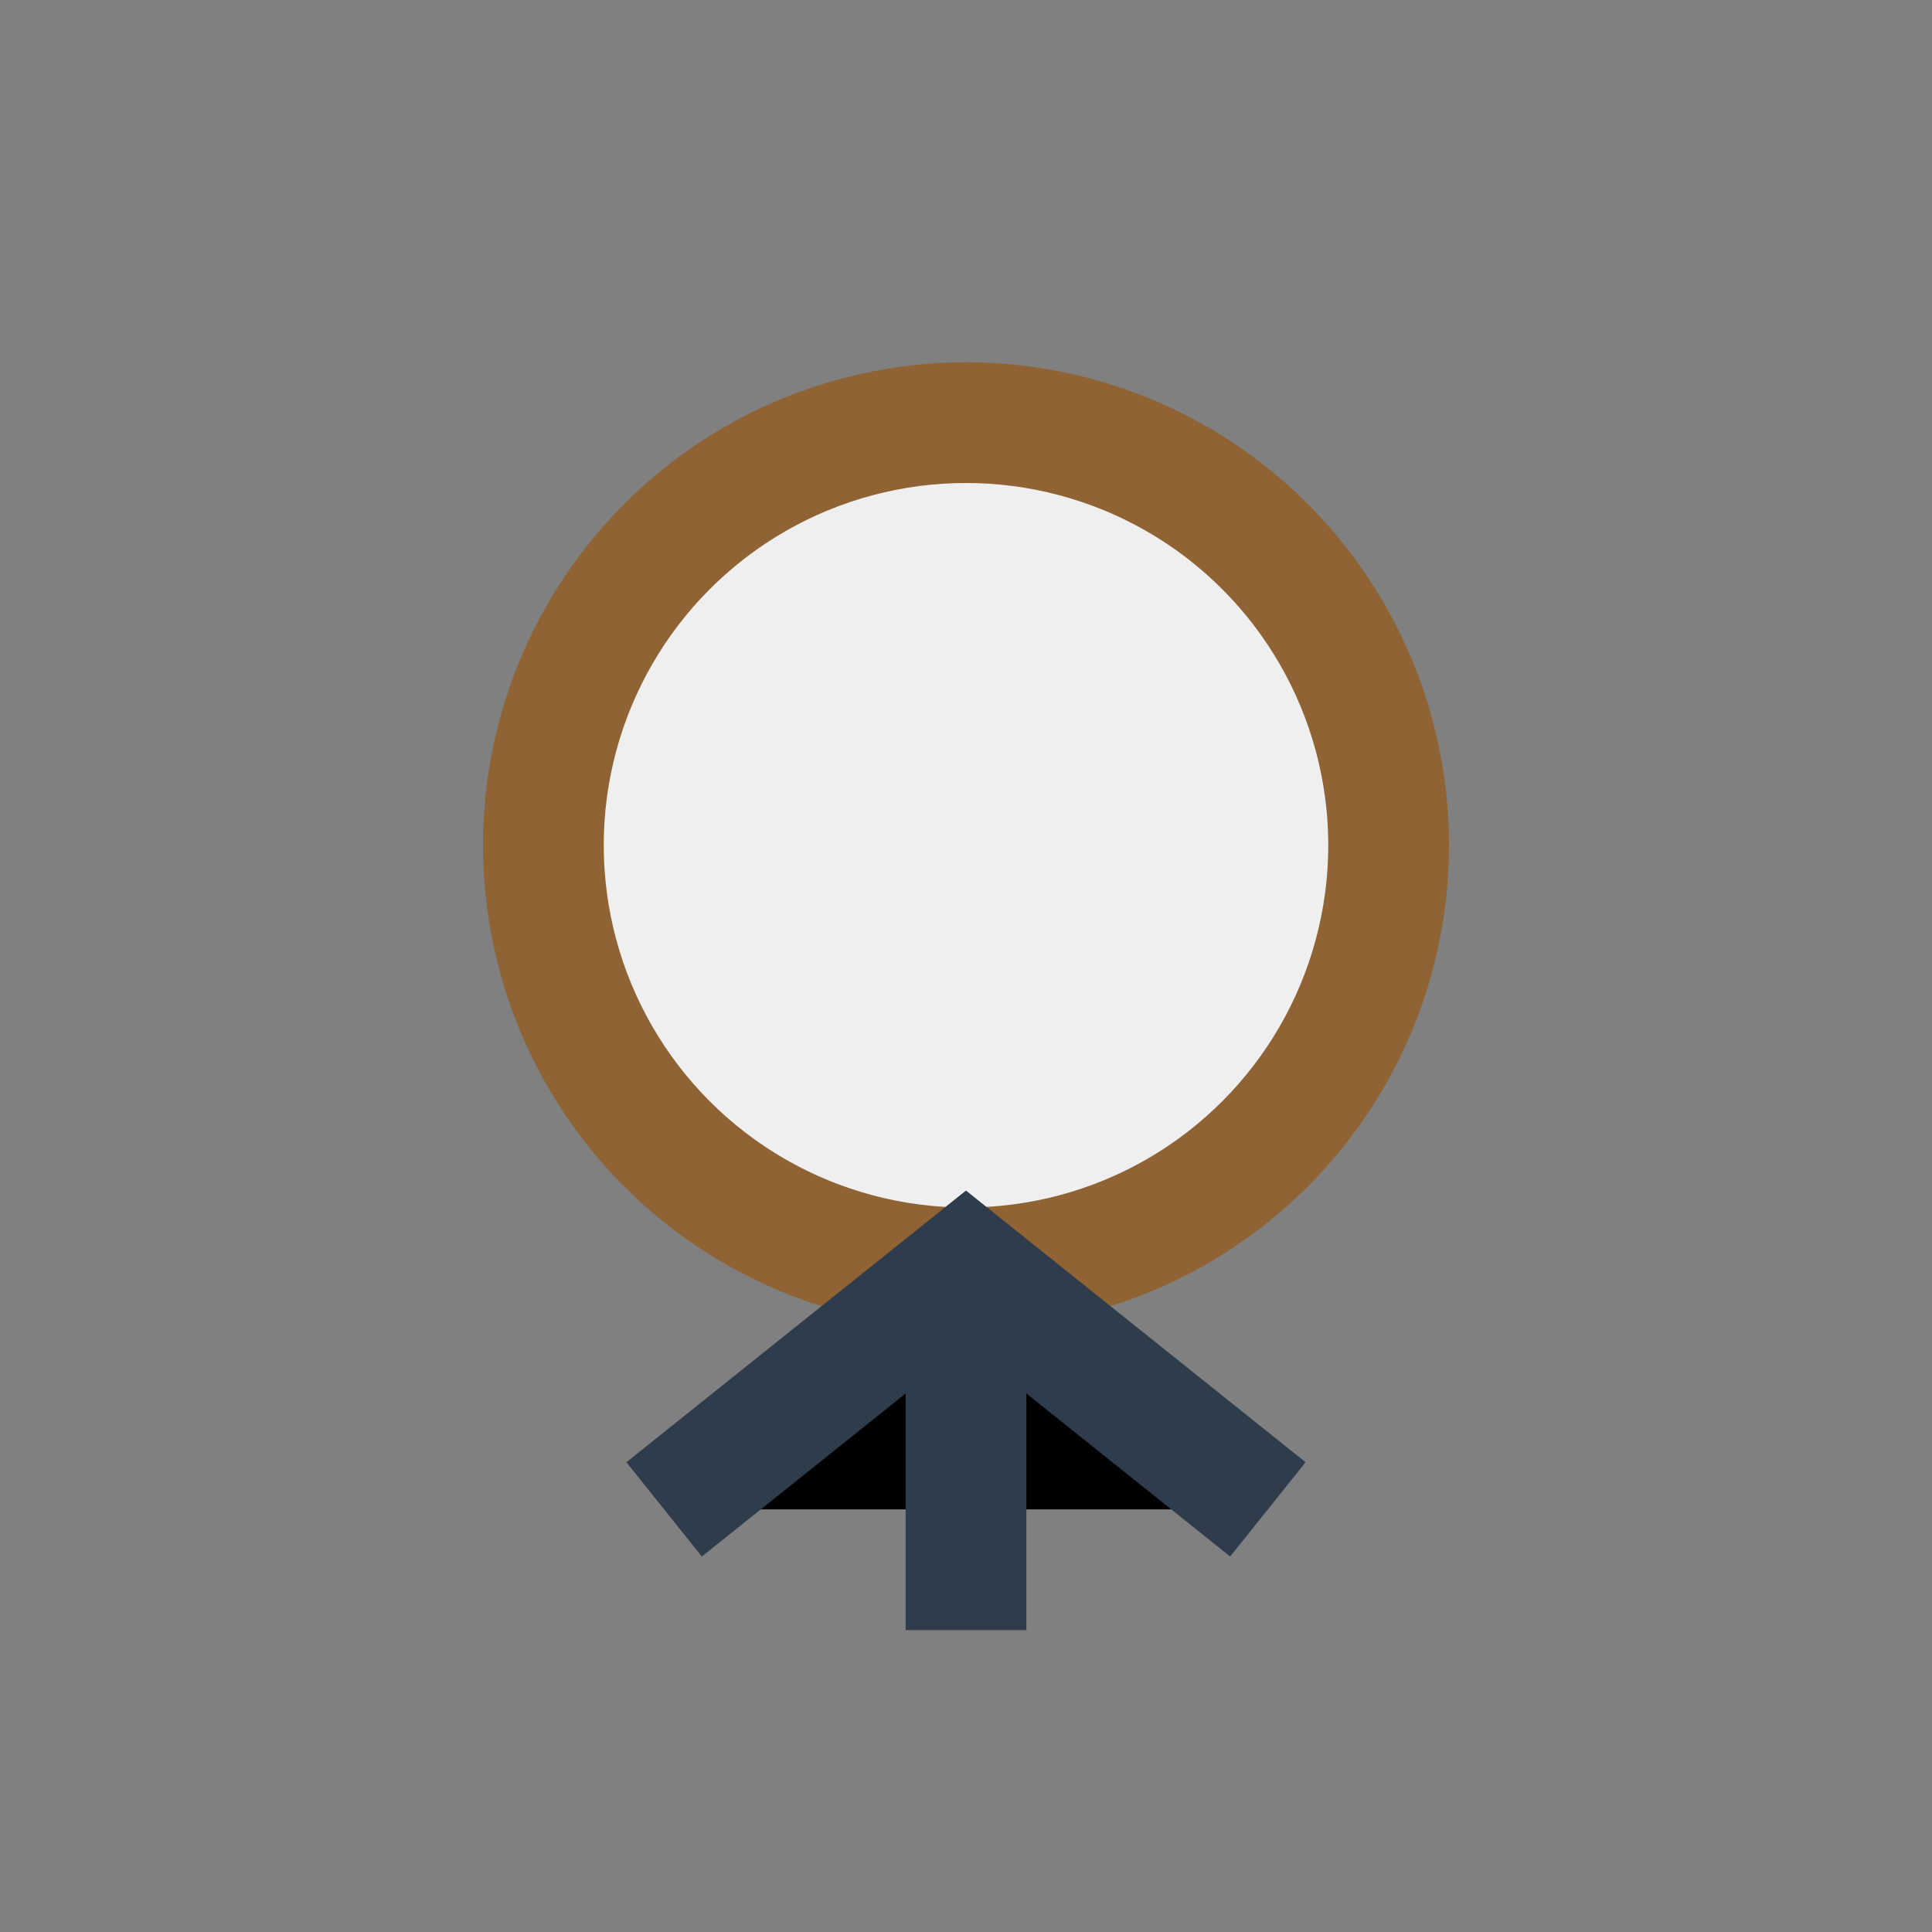
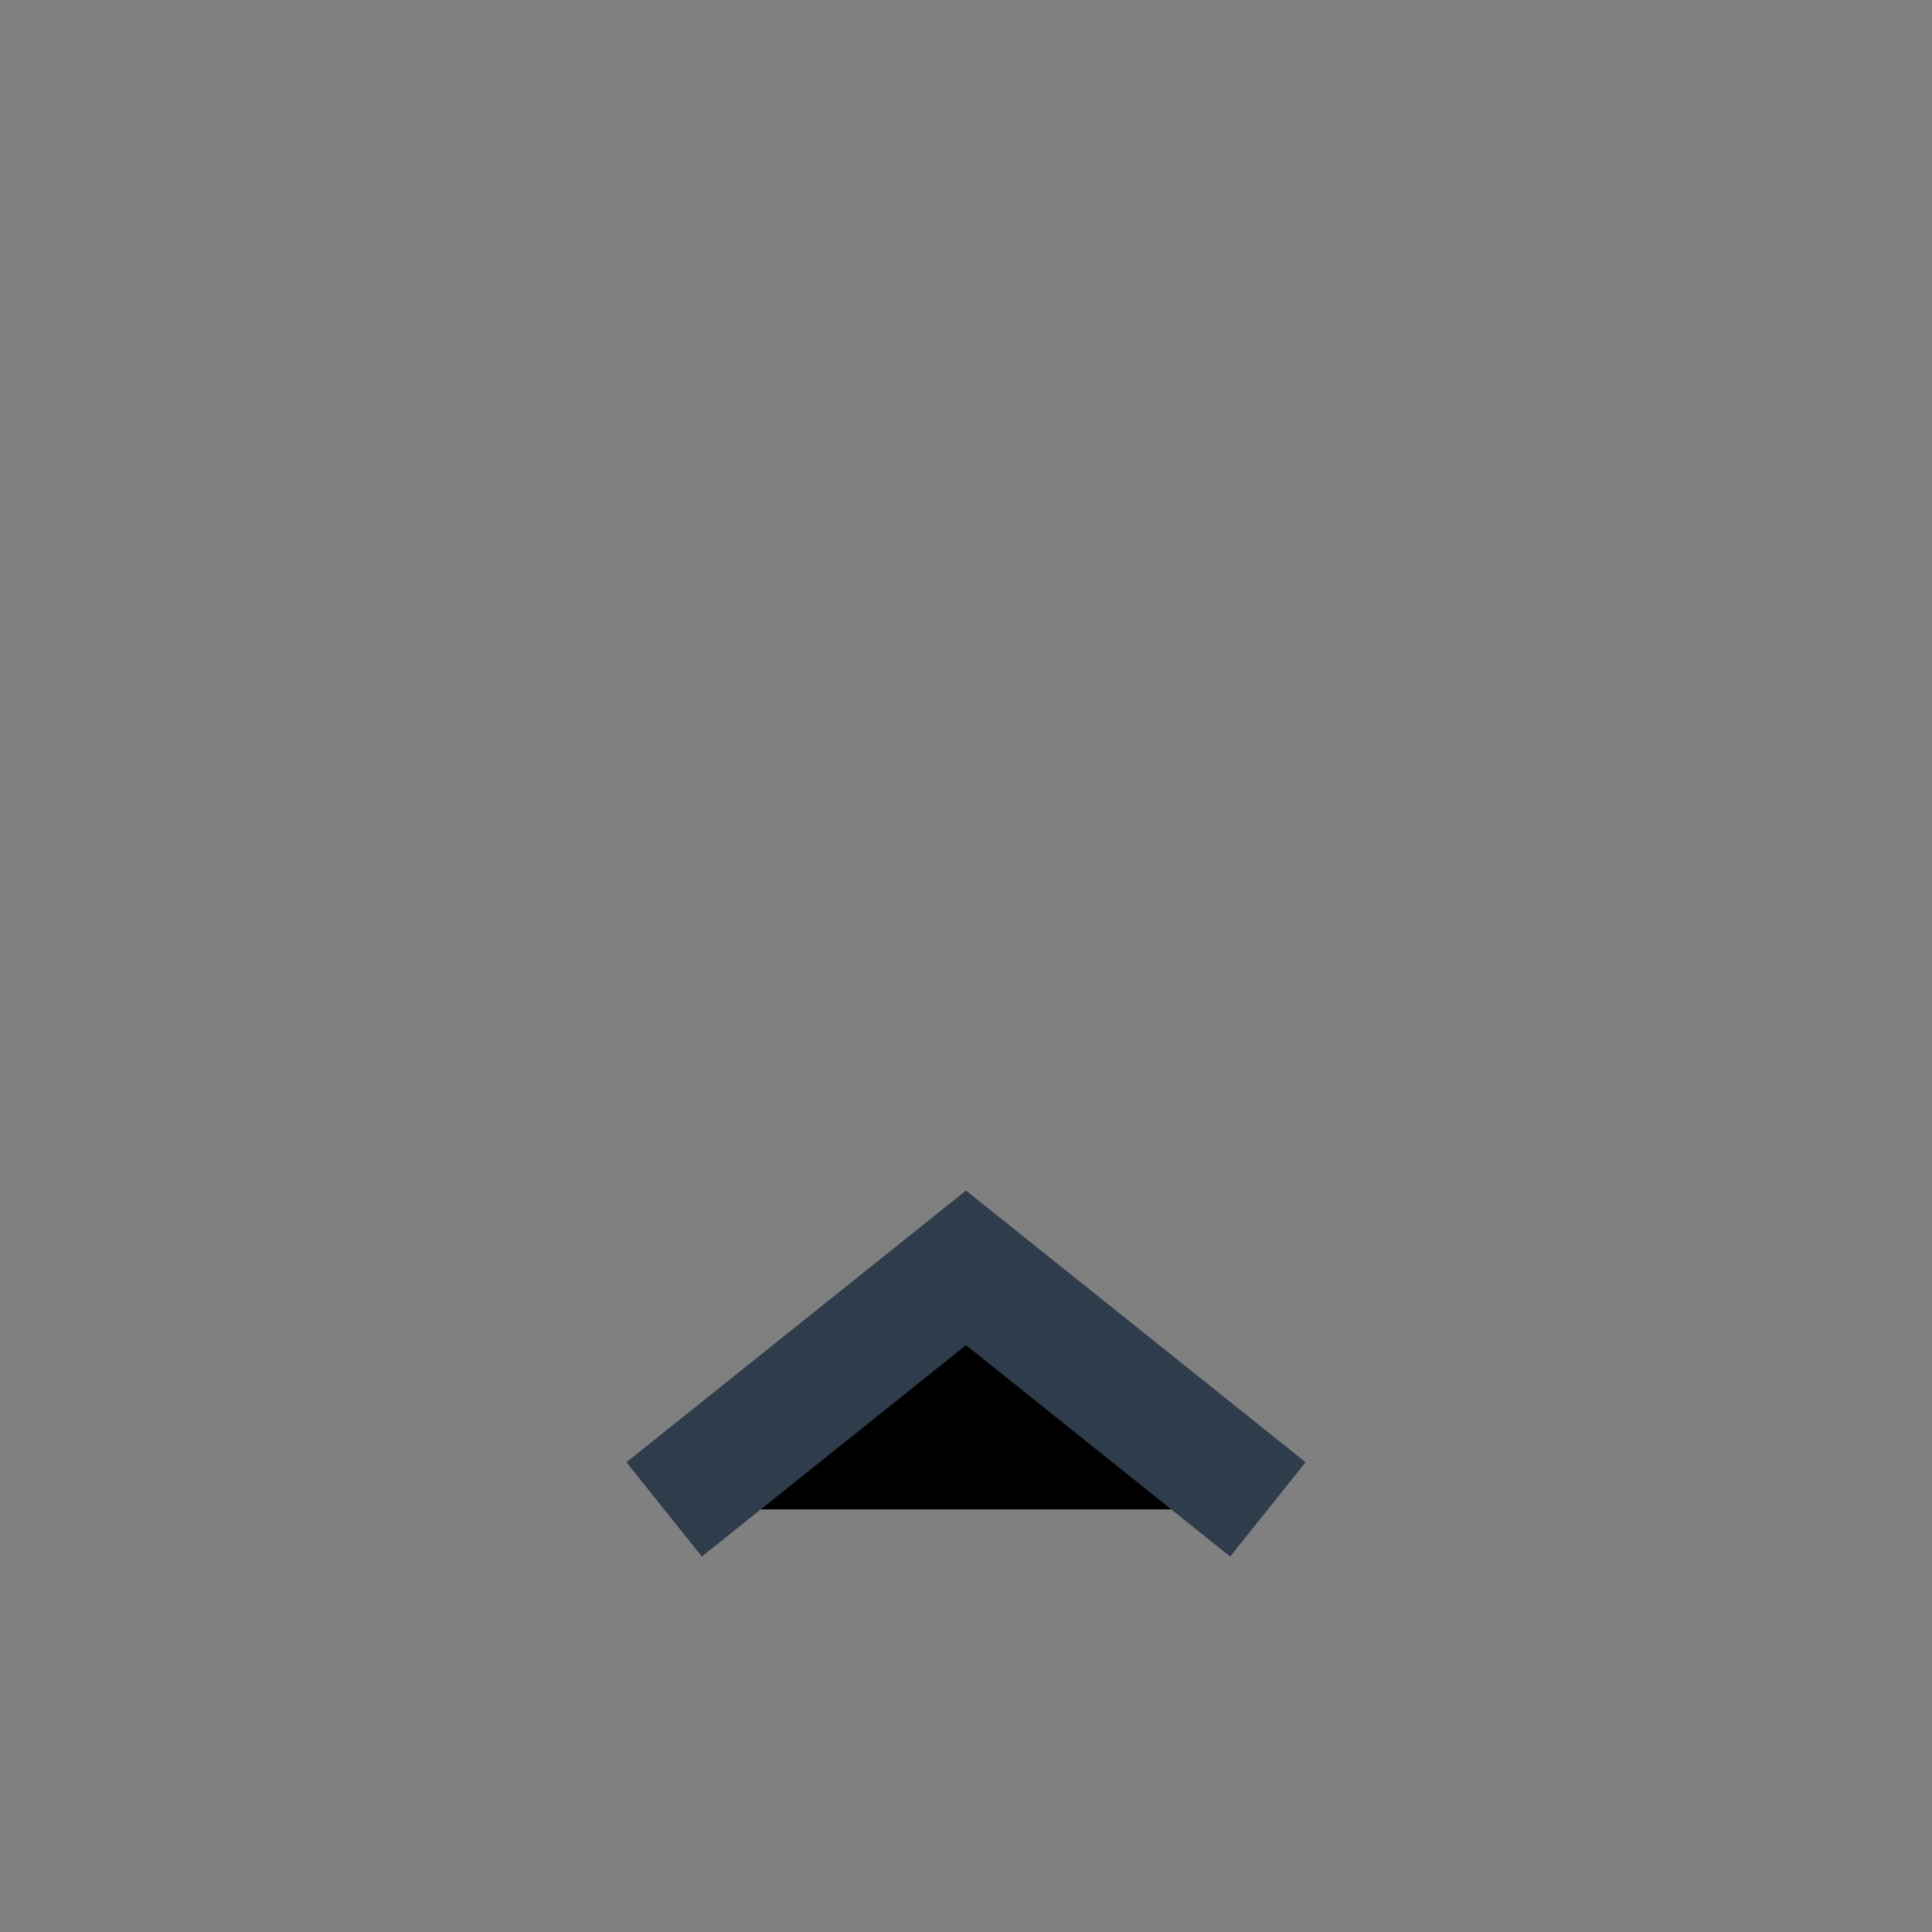
<svg xmlns="http://www.w3.org/2000/svg" width="32" height="32" viewBox="0 0 32 32">
  <rect x="0" y="0" width="32" height="32" fill="#808080" stroke="none" />
-   <circle cx="16" cy="14" r="7" fill="#EFEFEF" stroke="#8F6333" stroke-width="2" />
-   <path d="M16 21v6M11 25l5-4 5 4" stroke="#2E3C4B" stroke-width="2" />
+   <path d="M16 21M11 25l5-4 5 4" stroke="#2E3C4B" stroke-width="2" />
</svg>